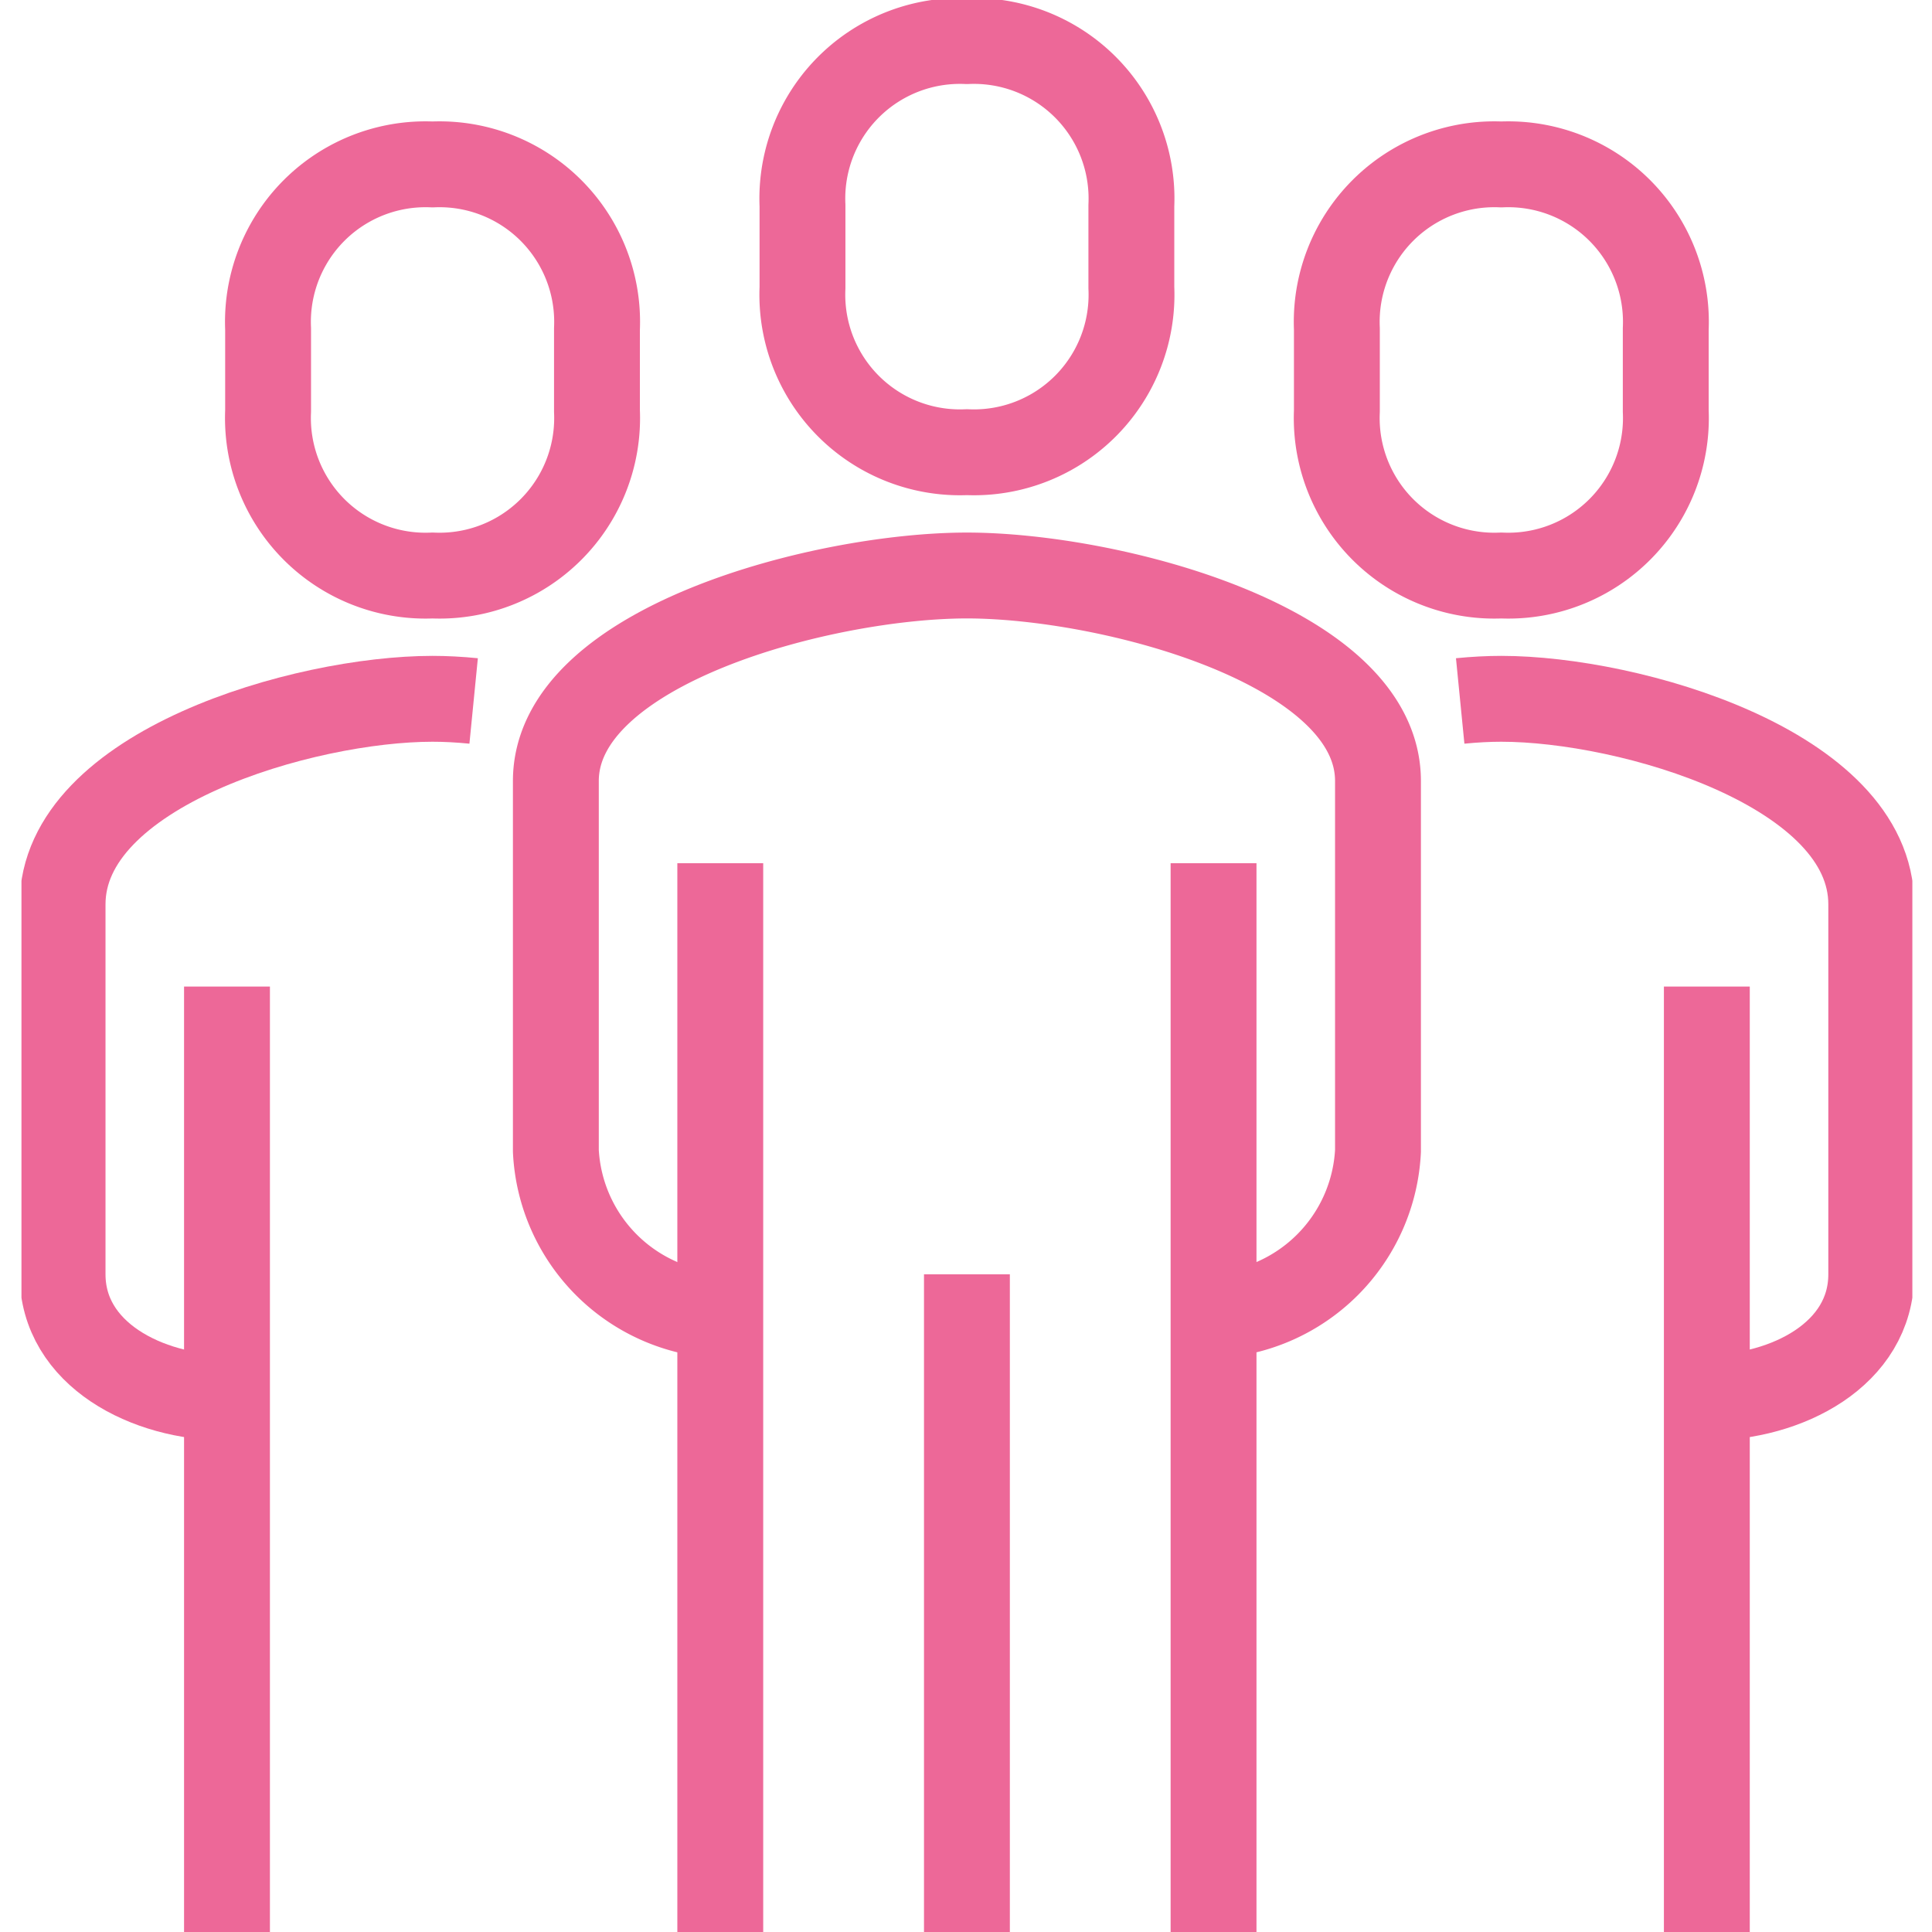
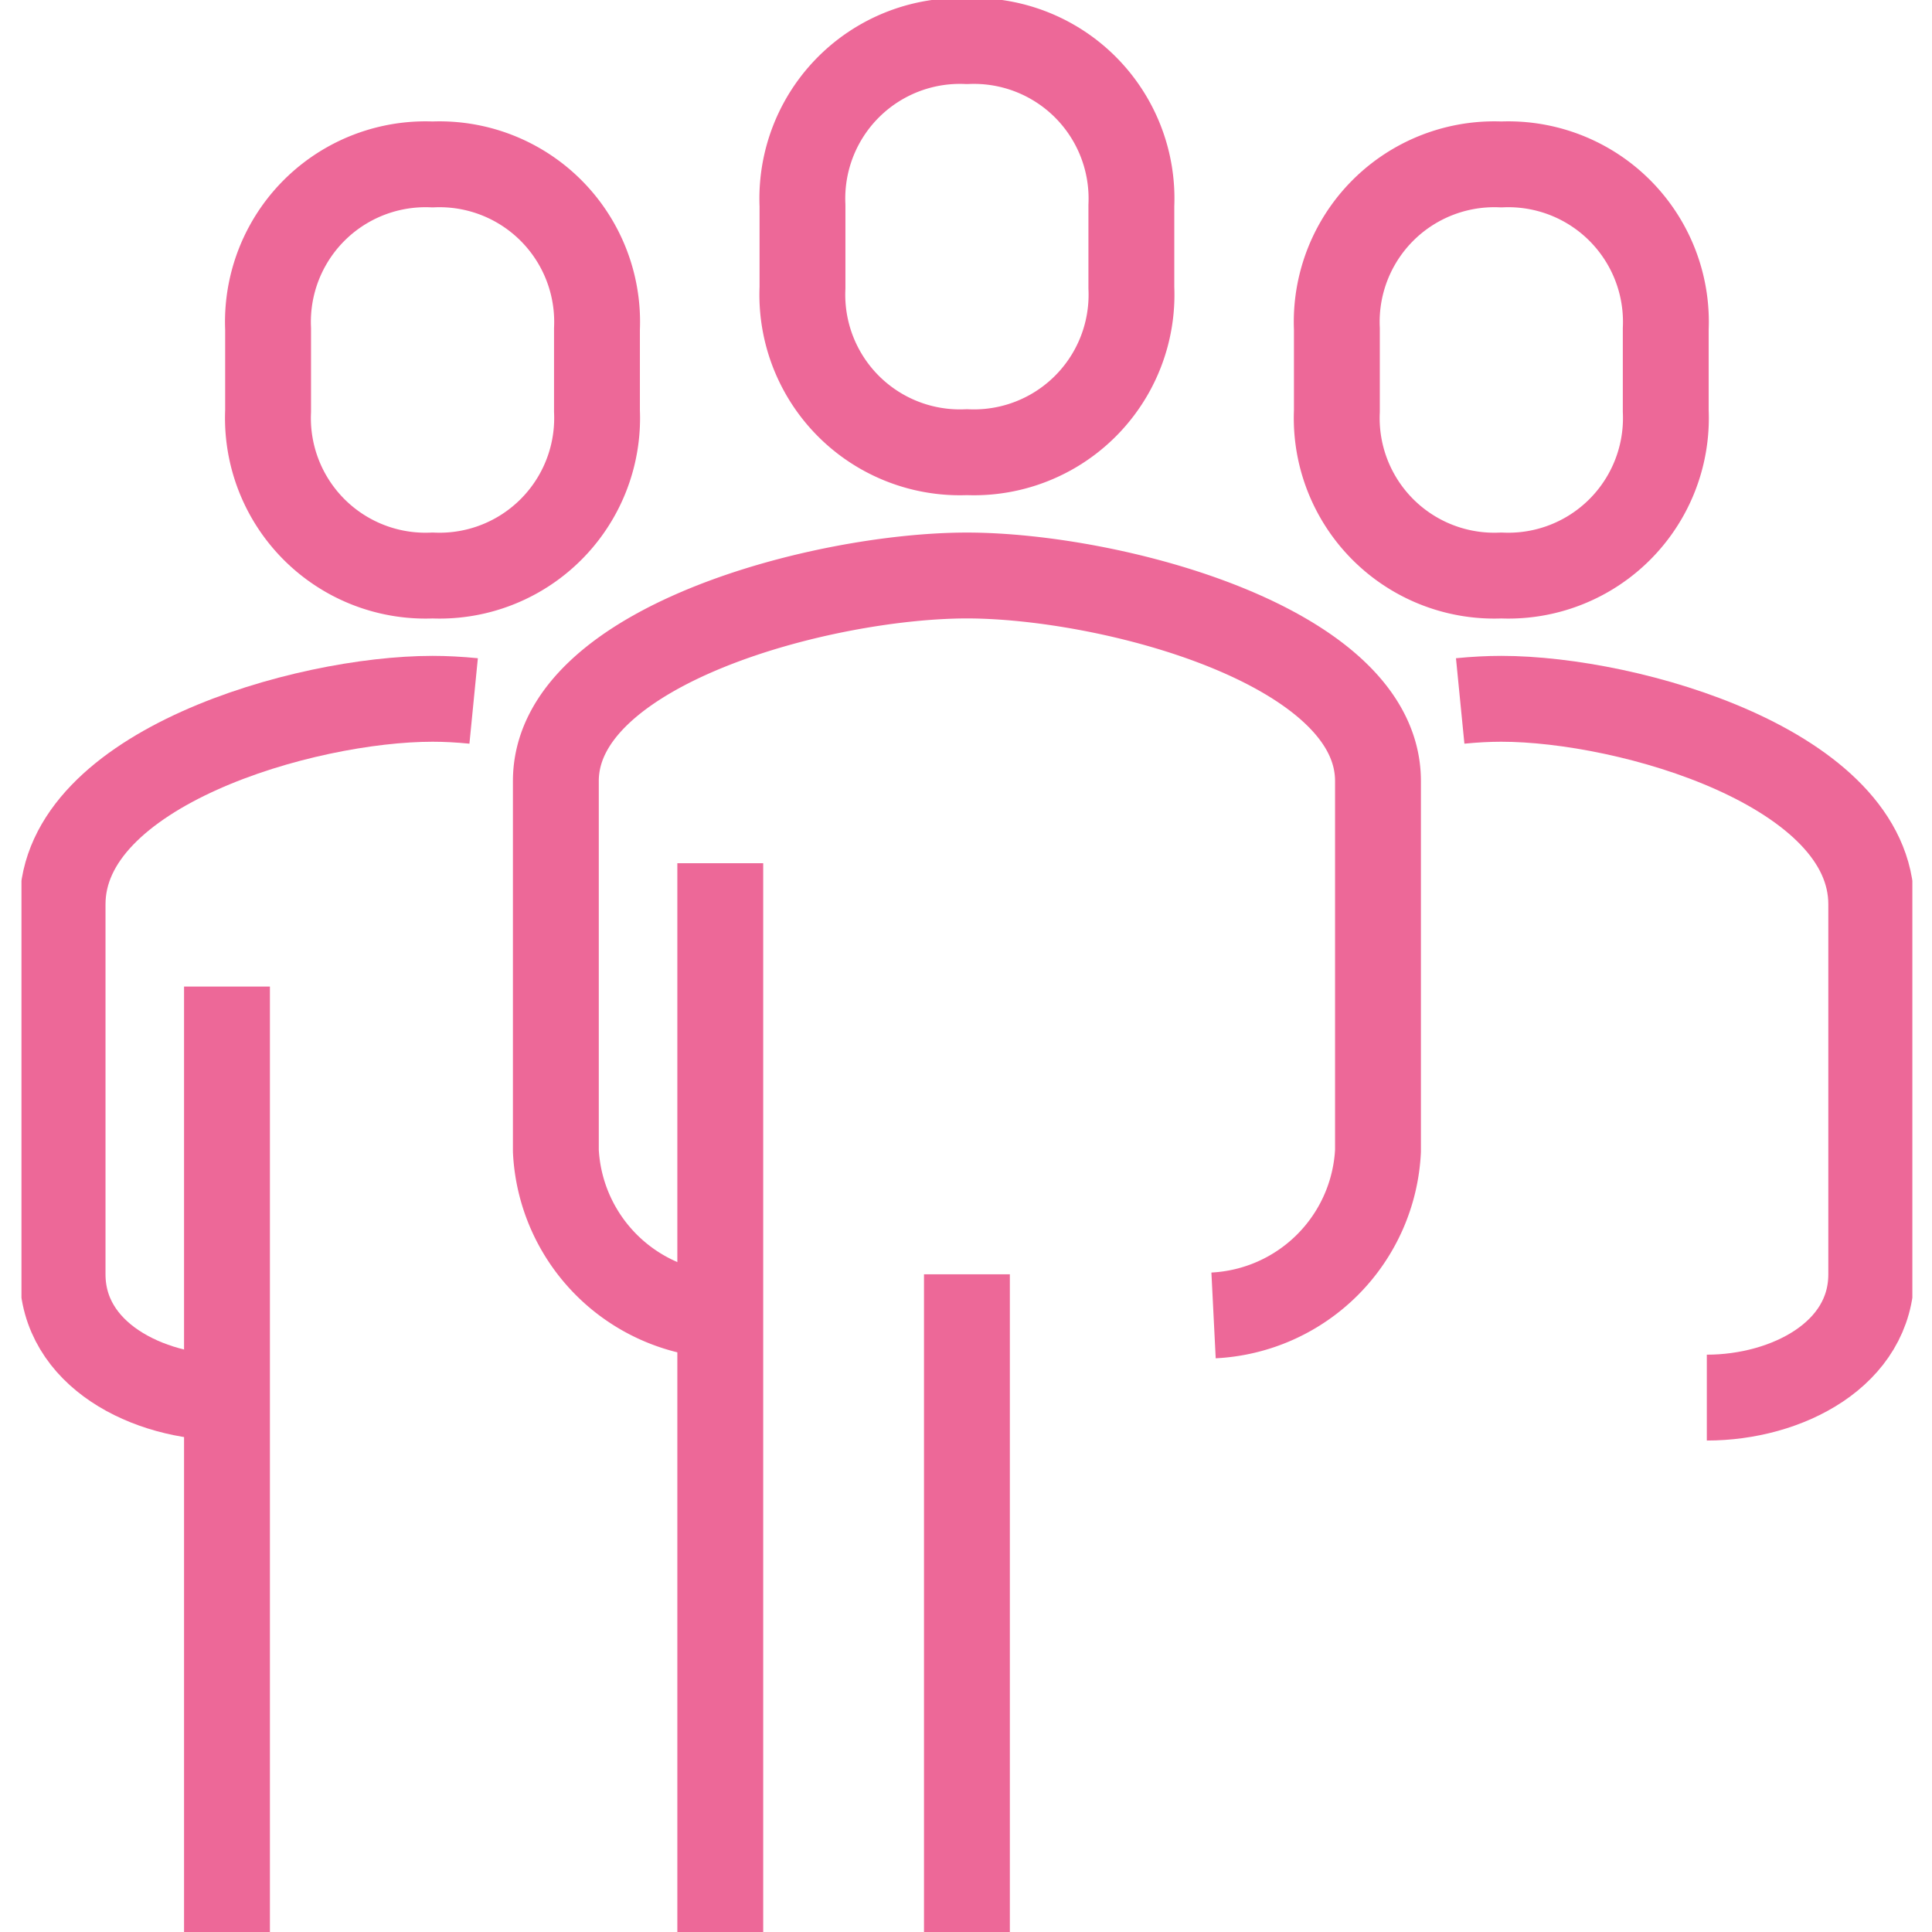
<svg xmlns="http://www.w3.org/2000/svg" width="90" height="90" viewBox="0 0 90 90">
  <rect x="0" y="0" width="90" height="90" fill="#333333" stroke="none" />
  <defs>
    <clipPath id="clip-path">
      <rect id="Rectangle_129" data-name="Rectangle 129" width="88.085" height="90" fill="none" stroke="#ed6898" stroke-width="4" />
    </clipPath>
    <clipPath id="clip-Icon_8">
      <rect width="90" height="90" />
    </clipPath>
  </defs>
  <g id="Icon_8" data-name="Icon 8" clip-path="url(#clip-Icon_8)">
    <rect width="90" height="90" fill="#fff" />
    <rect id="Rectangle_126" data-name="Rectangle 126" width="90" height="90" fill="#fff" />
    <g id="Group_433" data-name="Group 433" transform="translate(-1206 -1990)">
-       <rect id="Rectangle_126-2" data-name="Rectangle 126" width="90" height="90" transform="translate(1206 1990)" fill="#fff" />
      <g id="Group_434" data-name="Group 434" transform="translate(1207 1990)">
        <g id="Group_433-2" data-name="Group 433" clip-path="url(#clip-path)">
          <path id="Path_519" data-name="Path 519" d="M43.638,48.468a8.075,8.075,0,0,0,7.66-7.66V23.574C51.3,17.25,38.8,14,32.149,14S13,17.25,13,23.574V40.809a8.075,8.075,0,0,0,7.66,7.66" transform="translate(11.894 12.809)" fill="none" stroke="#ed6898" stroke-linejoin="round" stroke-width="4" />
          <path id="Path_520" data-name="Path 520" d="M46.489,49.553c3.724,0,7.66-2.02,7.66-5.745V26.574C54.149,20.25,42.9,17,36.915,17c-.592,0-1.237.033-1.915.1" transform="translate(32.021 15.553)" fill="none" stroke="#ed6898" stroke-linejoin="round" stroke-width="4" />
          <path id="Path_521" data-name="Path 521" d="M26.66,20.149a7.341,7.341,0,0,0,7.66-7.66V8.66A7.341,7.341,0,0,0,26.66,1,7.341,7.341,0,0,0,19,8.66v3.83A7.341,7.341,0,0,0,26.66,20.149Z" transform="translate(17.383 0.915)" fill="none" stroke="#ed6898" stroke-linejoin="round" stroke-width="4" />
-           <line id="Line_106" data-name="Line 106" y1="44.043" transform="translate(78.511 45.957)" fill="none" stroke="#ed6898" stroke-linejoin="round" stroke-width="4" />
-           <line id="Line_107" data-name="Line 107" y1="49.787" transform="translate(55.532 40.213)" fill="none" stroke="#ed6898" stroke-linejoin="round" stroke-width="4" />
          <line id="Line_108" data-name="Line 108" y2="49.787" transform="translate(32.553 40.213)" fill="none" stroke="#ed6898" stroke-linejoin="round" stroke-width="4" />
          <line id="Line_109" data-name="Line 109" y2="30.638" transform="translate(44.043 59.362)" fill="none" stroke="#ed6898" stroke-linejoin="round" stroke-width="4" />
          <path id="Path_522" data-name="Path 522" d="M39.66,23.149a7.341,7.341,0,0,0,7.66-7.66V11.66A7.341,7.341,0,0,0,39.66,4,7.341,7.341,0,0,0,32,11.66v3.83A7.341,7.341,0,0,0,39.66,23.149Z" transform="translate(29.277 3.66)" fill="none" stroke="#ed6898" stroke-linejoin="round" stroke-width="4" />
          <path id="Path_523" data-name="Path 523" d="M8.66,49.553c-3.724,0-7.66-2.02-7.66-5.745V26.574C1,20.25,12.248,17,18.234,17c.592,0,1.237.033,1.915.1" transform="translate(0.915 15.553)" fill="none" stroke="#ed6898" stroke-linejoin="round" stroke-width="4" />
          <line id="Line_110" data-name="Line 110" y1="44.043" transform="translate(9.574 45.957)" fill="none" stroke="#ed6898" stroke-linejoin="round" stroke-width="4" />
          <path id="Path_524" data-name="Path 524" d="M13.66,23.149A7.341,7.341,0,0,1,6,15.489V11.66A7.341,7.341,0,0,1,13.66,4a7.341,7.341,0,0,1,7.66,7.66v3.83A7.341,7.341,0,0,1,13.66,23.149Z" transform="translate(5.489 3.66)" fill="none" stroke="#ed6898" stroke-linejoin="round" stroke-width="4" />
        </g>
      </g>
    </g>
  </g>
</svg>